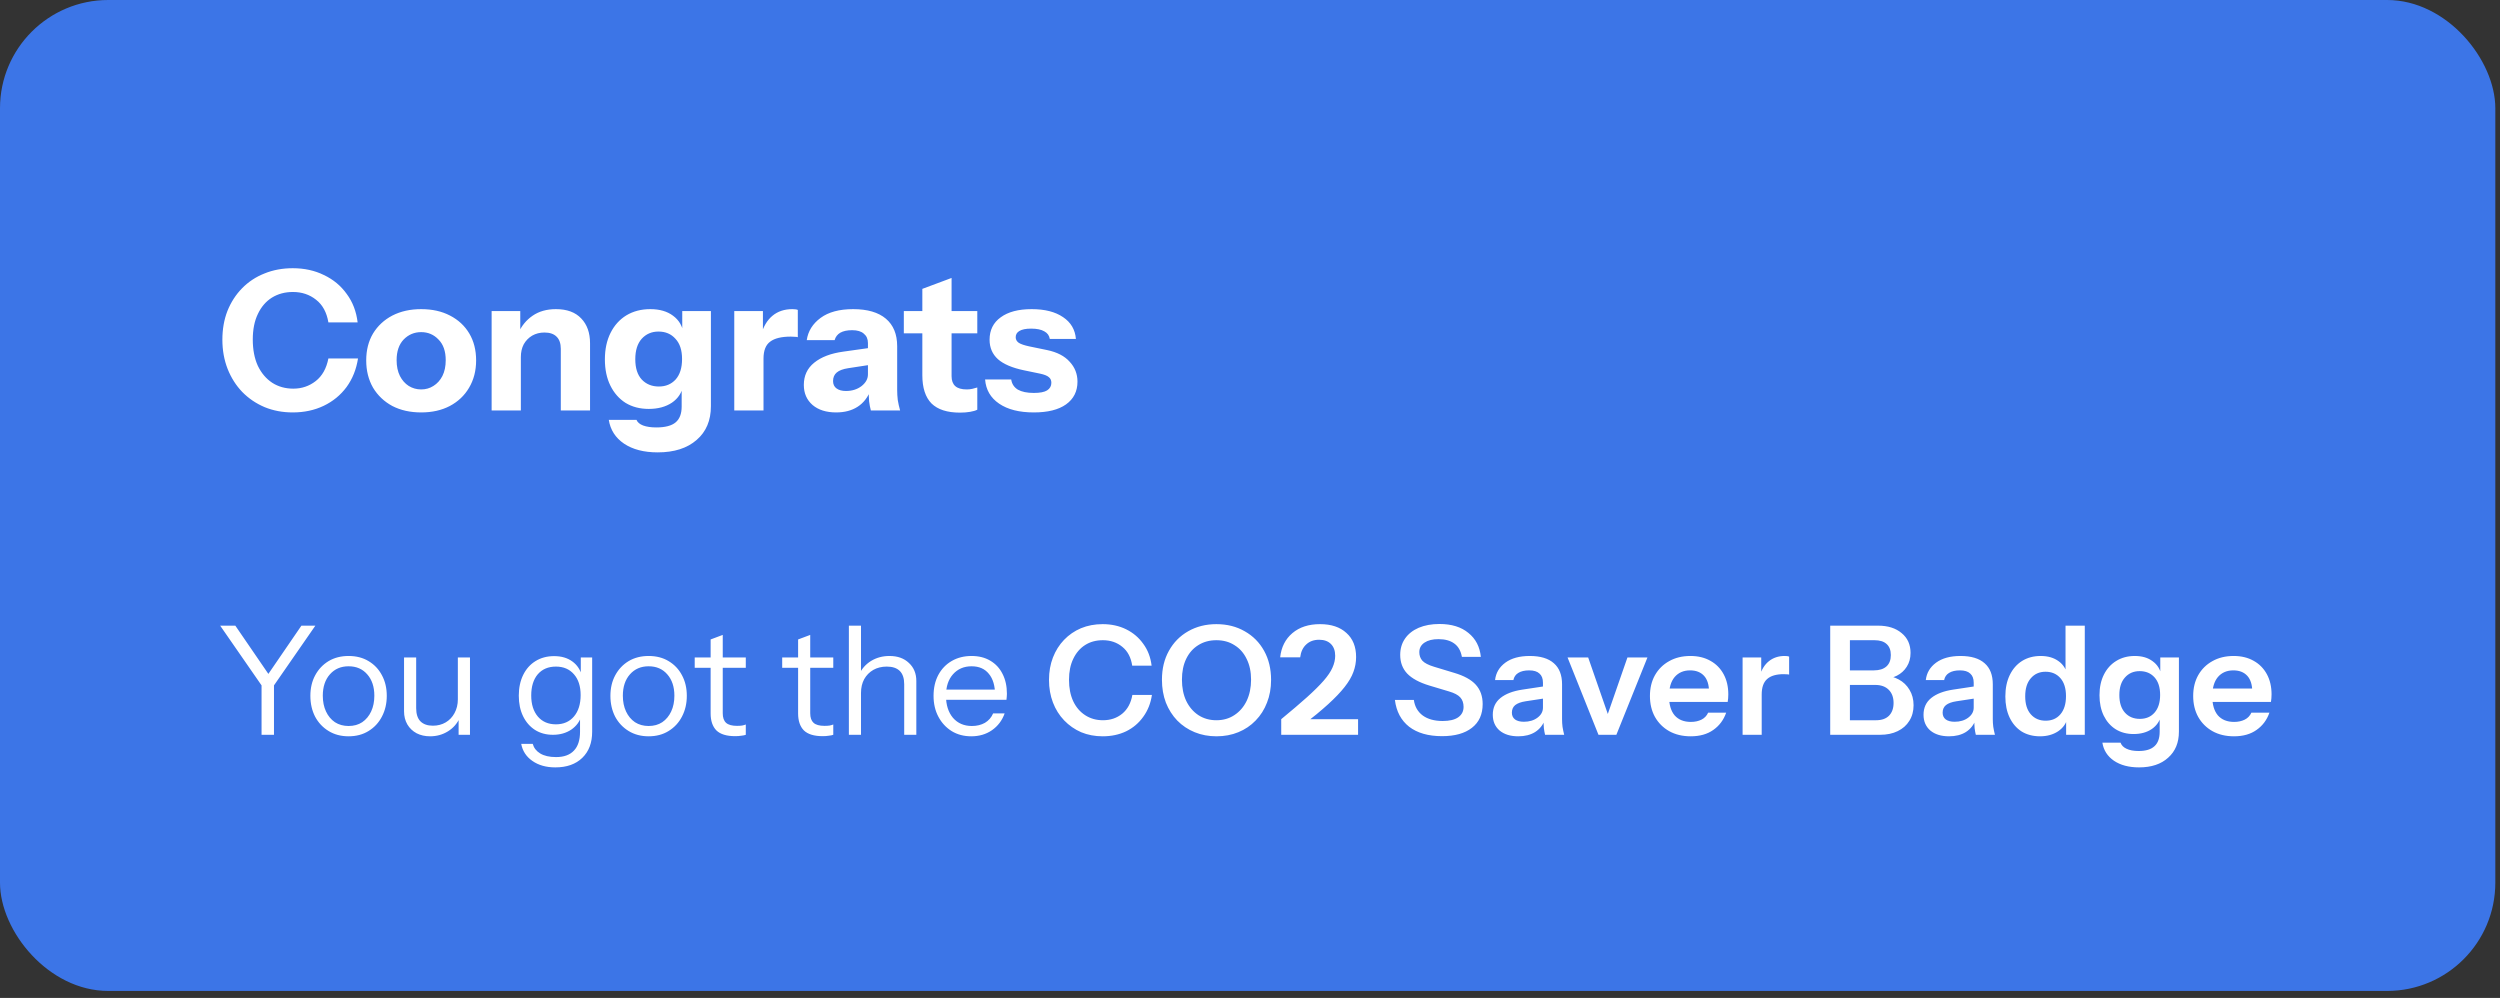
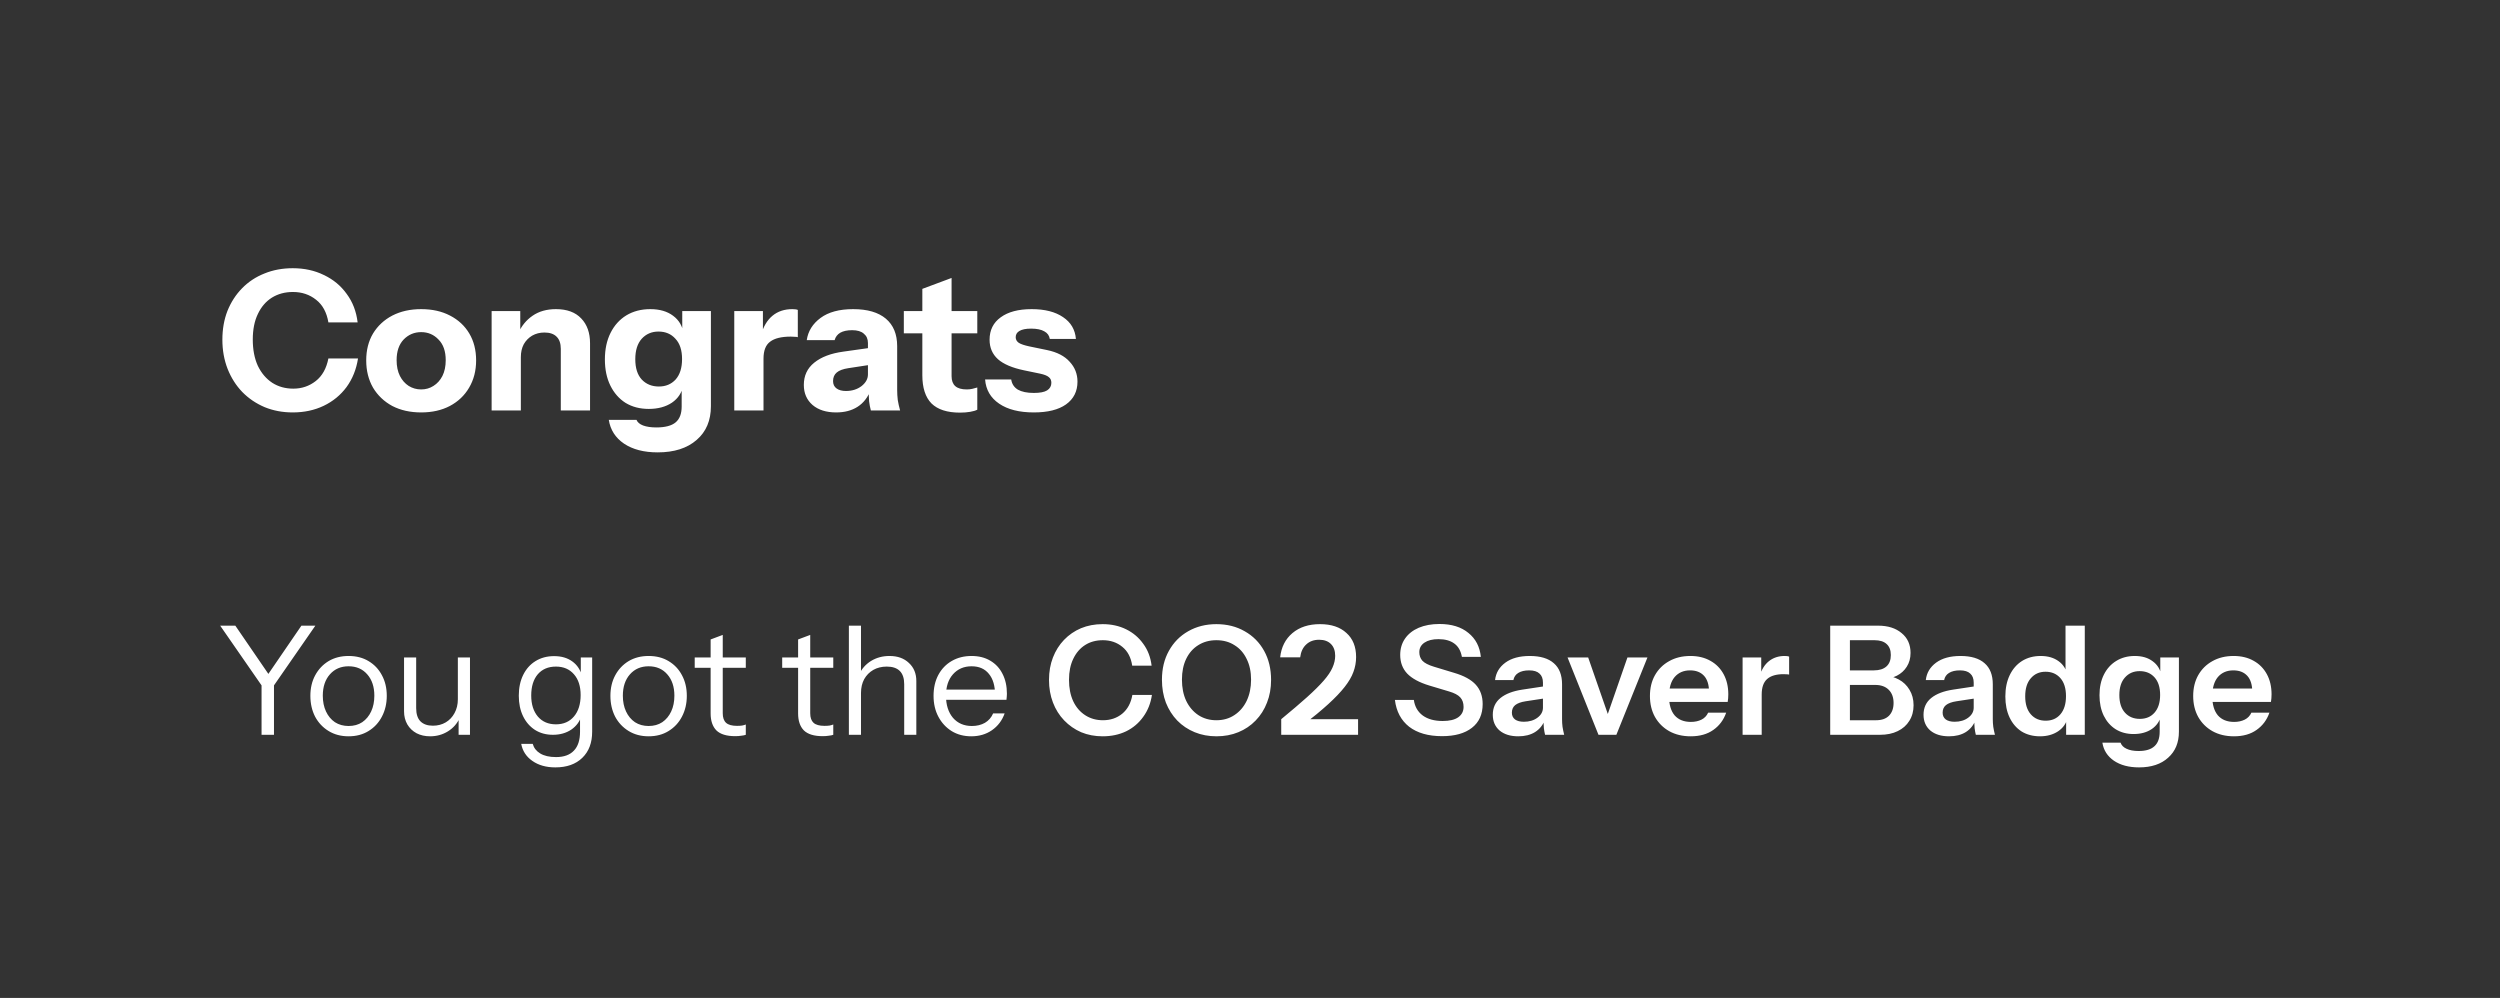
<svg xmlns="http://www.w3.org/2000/svg" width="243" height="97" viewBox="0 0 243 97" fill="none">
  <rect x="0" y="0" width="243" height="97" fill="#333333" stroke="none" />
-   <rect width="242.545" height="96.319" rx="10.524" fill="#3C75E7" />
  <path d="M28.453 40.088C27.468 40.088 26.559 39.917 25.726 39.576C24.892 39.223 24.166 38.73 23.547 38.099C22.941 37.468 22.468 36.722 22.127 35.864C21.786 34.992 21.615 34.045 21.615 33.022C21.615 31.999 21.779 31.065 22.108 30.219C22.449 29.373 22.922 28.64 23.528 28.021C24.147 27.39 24.873 26.91 25.707 26.582C26.54 26.241 27.456 26.07 28.453 26.07C29.577 26.07 30.588 26.291 31.484 26.733C32.394 27.163 33.132 27.775 33.701 28.571C34.282 29.354 34.635 30.276 34.761 31.336H31.92C31.756 30.364 31.358 29.631 30.727 29.139C30.095 28.634 29.344 28.381 28.472 28.381C27.702 28.381 27.02 28.564 26.427 28.931C25.846 29.297 25.391 29.827 25.063 30.522C24.734 31.204 24.57 32.031 24.57 33.003C24.57 33.988 24.734 34.841 25.063 35.561C25.404 36.268 25.871 36.817 26.465 37.209C27.058 37.587 27.74 37.777 28.51 37.777C29.331 37.777 30.057 37.531 30.689 37.038C31.32 36.546 31.73 35.813 31.92 34.841H34.799C34.635 35.901 34.263 36.83 33.682 37.625C33.101 38.408 32.362 39.014 31.465 39.444C30.569 39.873 29.565 40.088 28.453 40.088ZM40.938 40.088C39.877 40.088 38.942 39.88 38.134 39.463C37.339 39.033 36.713 38.44 36.259 37.682C35.817 36.912 35.596 36.028 35.596 35.03C35.596 34.032 35.817 33.161 36.259 32.416C36.713 31.671 37.339 31.09 38.134 30.673C38.942 30.257 39.877 30.048 40.938 30.048C42.011 30.048 42.946 30.257 43.741 30.673C44.549 31.09 45.174 31.671 45.616 32.416C46.058 33.161 46.279 34.032 46.279 35.03C46.279 36.028 46.052 36.912 45.597 37.682C45.156 38.44 44.53 39.033 43.722 39.463C42.926 39.88 41.998 40.088 40.938 40.088ZM40.938 37.853C41.38 37.853 41.777 37.739 42.131 37.512C42.497 37.284 42.788 36.962 43.002 36.546C43.217 36.116 43.324 35.605 43.324 35.011C43.324 34.14 43.091 33.471 42.623 33.003C42.169 32.523 41.607 32.283 40.938 32.283C40.268 32.283 39.7 32.523 39.233 33.003C38.778 33.483 38.551 34.153 38.551 35.011C38.551 35.605 38.658 36.116 38.873 36.546C39.087 36.962 39.372 37.284 39.725 37.512C40.092 37.739 40.496 37.853 40.938 37.853ZM47.786 39.898V30.238H50.57V32.511H50.627V39.898H47.786ZM54.51 39.898V33.913C54.51 33.382 54.371 32.984 54.094 32.719C53.828 32.454 53.437 32.321 52.919 32.321C52.477 32.321 52.079 32.422 51.726 32.624C51.385 32.827 51.113 33.104 50.911 33.458C50.722 33.812 50.627 34.228 50.627 34.708L50.381 32.378C50.697 31.671 51.157 31.109 51.764 30.692C52.382 30.263 53.14 30.048 54.037 30.048C55.11 30.048 55.931 30.351 56.499 30.957C57.068 31.551 57.352 32.353 57.352 33.363V39.898H54.51ZM63.928 43.971C62.59 43.971 61.497 43.687 60.651 43.119C59.818 42.55 59.325 41.78 59.174 40.808H61.864C61.965 41.048 62.179 41.231 62.508 41.357C62.849 41.483 63.278 41.547 63.796 41.547C64.654 41.547 65.28 41.382 65.671 41.054C66.063 40.726 66.258 40.214 66.258 39.52V37.417L66.41 37.455C66.284 38.162 65.917 38.724 65.311 39.141C64.705 39.545 63.954 39.747 63.057 39.747C62.198 39.747 61.447 39.551 60.803 39.16C60.171 38.756 59.679 38.194 59.325 37.474C58.972 36.754 58.795 35.908 58.795 34.935C58.795 33.95 58.978 33.092 59.344 32.359C59.711 31.627 60.222 31.058 60.879 30.654C61.548 30.25 62.325 30.048 63.209 30.048C64.118 30.048 64.856 30.263 65.425 30.692C66.006 31.122 66.347 31.709 66.448 32.454L66.315 32.473V30.238H69.1V39.482C69.1 40.871 68.639 41.963 67.717 42.759C66.795 43.567 65.532 43.971 63.928 43.971ZM64.042 37.569C64.711 37.569 65.254 37.341 65.671 36.887C66.088 36.419 66.296 35.756 66.296 34.898C66.296 34.039 66.082 33.382 65.652 32.928C65.235 32.46 64.686 32.227 64.004 32.227C63.347 32.227 62.804 32.46 62.375 32.928C61.958 33.395 61.75 34.058 61.75 34.916C61.75 35.775 61.958 36.432 62.375 36.887C62.804 37.341 63.36 37.569 64.042 37.569ZM71.371 39.898V30.238H74.156V32.511H74.213V39.898H71.371ZM74.213 34.86L73.967 32.568C74.194 31.747 74.567 31.122 75.084 30.692C75.602 30.263 76.246 30.048 77.016 30.048C77.256 30.048 77.433 30.073 77.547 30.124V32.776C77.484 32.751 77.395 32.738 77.282 32.738C77.168 32.725 77.029 32.719 76.865 32.719C75.956 32.719 75.286 32.883 74.857 33.212C74.428 33.527 74.213 34.077 74.213 34.86ZM84.648 39.898C84.572 39.621 84.516 39.324 84.478 39.008C84.452 38.692 84.44 38.326 84.44 37.91H84.364V33.344C84.364 32.953 84.231 32.65 83.966 32.435C83.714 32.208 83.335 32.094 82.83 32.094C82.35 32.094 81.965 32.176 81.674 32.34C81.396 32.505 81.213 32.744 81.125 33.06H78.416C78.542 32.189 78.99 31.469 79.761 30.901C80.531 30.332 81.586 30.048 82.924 30.048C84.313 30.048 85.374 30.358 86.107 30.976C86.839 31.595 87.205 32.486 87.205 33.647V37.91C87.205 38.225 87.224 38.547 87.262 38.876C87.313 39.191 87.388 39.532 87.49 39.898H84.648ZM81.276 40.088C80.317 40.088 79.552 39.848 78.984 39.368C78.416 38.876 78.132 38.225 78.132 37.417C78.132 36.52 78.466 35.8 79.136 35.258C79.818 34.702 80.765 34.342 81.977 34.178L84.8 33.78V35.428L82.451 35.788C81.946 35.864 81.573 36.003 81.333 36.205C81.093 36.407 80.973 36.684 80.973 37.038C80.973 37.354 81.087 37.594 81.314 37.758C81.541 37.922 81.845 38.004 82.223 38.004C82.817 38.004 83.322 37.846 83.739 37.531C84.156 37.202 84.364 36.823 84.364 36.394L84.629 37.91C84.351 38.629 83.928 39.172 83.36 39.538C82.792 39.905 82.097 40.088 81.276 40.088ZM93.307 40.107C92.07 40.107 91.148 39.81 90.542 39.217C89.948 38.61 89.651 37.695 89.651 36.47V28.078L92.493 27.017V36.565C92.493 36.994 92.613 37.316 92.853 37.531C93.093 37.745 93.465 37.853 93.97 37.853C94.16 37.853 94.337 37.834 94.501 37.796C94.665 37.758 94.829 37.714 94.993 37.663V39.823C94.829 39.911 94.596 39.98 94.292 40.031C94.002 40.082 93.674 40.107 93.307 40.107ZM87.852 32.397V30.238H94.993V32.397H87.852ZM100.487 40.088C99.073 40.088 97.949 39.804 97.116 39.235C96.282 38.667 95.828 37.884 95.752 36.887H98.29C98.353 37.316 98.568 37.644 98.934 37.872C99.313 38.086 99.831 38.194 100.487 38.194C101.081 38.194 101.51 38.111 101.776 37.947C102.053 37.77 102.192 37.524 102.192 37.209C102.192 36.969 102.11 36.785 101.946 36.659C101.794 36.52 101.51 36.407 101.094 36.318L99.54 35.996C98.391 35.756 97.545 35.396 97.002 34.916C96.459 34.424 96.187 33.793 96.187 33.022C96.187 32.088 96.547 31.362 97.267 30.844C97.987 30.313 98.991 30.048 100.279 30.048C101.555 30.048 102.571 30.307 103.329 30.825C104.087 31.33 104.503 32.037 104.579 32.947H102.041C101.99 32.618 101.813 32.372 101.51 32.208C101.207 32.031 100.778 31.942 100.222 31.942C99.717 31.942 99.338 32.018 99.086 32.17C98.846 32.309 98.726 32.511 98.726 32.776C98.726 33.003 98.827 33.186 99.029 33.325C99.231 33.452 99.566 33.565 100.033 33.666L101.776 34.026C102.748 34.228 103.48 34.607 103.973 35.163C104.478 35.706 104.731 36.35 104.731 37.095C104.731 38.042 104.358 38.781 103.613 39.311C102.881 39.829 101.839 40.088 100.487 40.088Z" fill="white" />
  <path d="M25.423 71.422V66.619L21.401 60.814H22.874L26.366 65.912H25.806L29.297 60.814H30.653L26.631 66.619V71.422H25.423ZM33.881 71.569C33.144 71.569 32.496 71.397 31.936 71.053C31.376 70.71 30.939 70.243 30.625 69.654C30.32 69.055 30.168 68.382 30.168 67.635C30.168 66.879 30.325 66.211 30.64 65.632C30.954 65.052 31.386 64.596 31.936 64.261C32.496 63.928 33.144 63.761 33.881 63.761C34.627 63.761 35.276 63.928 35.826 64.261C36.386 64.596 36.818 65.052 37.122 65.632C37.437 66.211 37.594 66.879 37.594 67.635C37.594 68.382 37.437 69.055 37.122 69.654C36.818 70.243 36.386 70.71 35.826 71.053C35.276 71.397 34.627 71.569 33.881 71.569ZM33.881 70.567C34.392 70.567 34.834 70.445 35.207 70.199C35.58 69.944 35.87 69.595 36.076 69.153C36.282 68.711 36.386 68.2 36.386 67.621C36.386 66.756 36.155 66.064 35.693 65.543C35.241 65.023 34.637 64.763 33.881 64.763C33.135 64.763 32.53 65.023 32.069 65.543C31.607 66.064 31.376 66.756 31.376 67.621C31.376 68.2 31.48 68.711 31.686 69.153C31.892 69.595 32.182 69.944 32.555 70.199C32.938 70.445 33.38 70.567 33.881 70.567ZM41.807 71.569C41.316 71.569 40.879 71.471 40.496 71.275C40.113 71.068 39.813 70.783 39.597 70.42C39.381 70.047 39.273 69.62 39.273 69.138V63.908H40.452V68.829C40.452 69.398 40.589 69.826 40.864 70.111C41.149 70.395 41.552 70.538 42.072 70.538C42.544 70.538 42.961 70.43 43.325 70.214C43.688 69.998 43.973 69.698 44.179 69.315C44.395 68.922 44.503 68.475 44.503 67.974L44.695 69.757C44.449 70.317 44.066 70.759 43.546 71.083C43.025 71.407 42.446 71.569 41.807 71.569ZM44.577 71.422V69.654H44.503V63.908H45.682V71.422H44.577ZM53.978 74.59C53.084 74.59 52.337 74.378 51.738 73.956C51.149 73.543 50.791 72.993 50.663 72.306H51.782C51.891 72.699 52.131 73.008 52.504 73.234C52.888 73.47 53.403 73.588 54.051 73.588C54.818 73.588 55.397 73.376 55.79 72.954C56.183 72.542 56.379 71.933 56.379 71.127V69.521L56.527 69.551C56.36 70.12 56.026 70.577 55.525 70.921C55.024 71.255 54.43 71.422 53.742 71.422C53.084 71.422 52.504 71.265 52.004 70.95C51.503 70.626 51.115 70.179 50.84 69.61C50.565 69.04 50.427 68.377 50.427 67.621C50.427 66.855 50.569 66.182 50.854 65.602C51.139 65.023 51.537 64.576 52.048 64.261C52.568 63.937 53.172 63.775 53.86 63.775C54.567 63.775 55.156 63.947 55.628 64.291C56.109 64.635 56.428 65.126 56.586 65.764L56.453 65.779V63.908H57.558V71.127C57.558 72.198 57.239 73.043 56.6 73.661C55.962 74.28 55.088 74.59 53.978 74.59ZM54.037 70.405C54.773 70.405 55.358 70.15 55.79 69.639C56.222 69.128 56.438 68.436 56.438 67.562C56.438 66.707 56.222 66.034 55.79 65.543C55.358 65.042 54.773 64.792 54.037 64.792C53.29 64.792 52.701 65.042 52.269 65.543C51.846 66.044 51.635 66.732 51.635 67.606C51.635 68.46 51.851 69.143 52.283 69.654C52.716 70.155 53.3 70.405 54.037 70.405ZM63.045 71.569C62.309 71.569 61.66 71.397 61.1 71.053C60.541 70.71 60.103 70.243 59.789 69.654C59.485 69.055 59.332 68.382 59.332 67.635C59.332 66.879 59.49 66.211 59.804 65.632C60.118 65.052 60.55 64.596 61.1 64.261C61.66 63.928 62.309 63.761 63.045 63.761C63.792 63.761 64.44 63.928 64.99 64.261C65.55 64.596 65.982 65.052 66.287 65.632C66.601 66.211 66.758 66.879 66.758 67.635C66.758 68.382 66.601 69.055 66.287 69.654C65.982 70.243 65.55 70.71 64.99 71.053C64.44 71.397 63.792 71.569 63.045 71.569ZM63.045 70.567C63.556 70.567 63.998 70.445 64.371 70.199C64.744 69.944 65.034 69.595 65.24 69.153C65.447 68.711 65.55 68.2 65.55 67.621C65.55 66.756 65.319 66.064 64.857 65.543C64.406 65.023 63.801 64.763 63.045 64.763C62.299 64.763 61.695 65.023 61.233 65.543C60.771 66.064 60.541 66.756 60.541 67.621C60.541 68.2 60.644 68.711 60.85 69.153C61.056 69.595 61.346 69.944 61.719 70.199C62.102 70.445 62.544 70.567 63.045 70.567ZM71.459 71.555C70.624 71.555 70.016 71.368 69.632 70.995C69.259 70.612 69.073 70.061 69.073 69.344V62.155L70.251 61.713V69.33C70.251 69.752 70.359 70.061 70.575 70.258C70.791 70.454 71.145 70.553 71.636 70.553C71.833 70.553 72 70.543 72.137 70.523C72.284 70.494 72.402 70.459 72.491 70.42V71.422C72.392 71.461 72.25 71.491 72.063 71.51C71.887 71.54 71.685 71.555 71.459 71.555ZM67.526 64.91V63.908H72.491V64.91H67.526ZM79.963 71.555C79.128 71.555 78.519 71.368 78.136 70.995C77.762 70.612 77.576 70.061 77.576 69.344V62.155L78.754 61.713V69.33C78.754 69.752 78.862 70.061 79.079 70.258C79.295 70.454 79.648 70.553 80.139 70.553C80.336 70.553 80.503 70.543 80.64 70.523C80.788 70.494 80.906 70.459 80.994 70.42V71.422C80.896 71.461 80.753 71.491 80.567 71.51C80.39 71.54 80.189 71.555 79.963 71.555ZM76.029 64.91V63.908H80.994V64.91H76.029ZM82.511 71.422V60.814H83.689V71.422H82.511ZM87.888 71.422V66.501C87.888 65.931 87.746 65.504 87.461 65.219C87.176 64.934 86.754 64.792 86.194 64.792C85.703 64.792 85.266 64.9 84.883 65.116C84.51 65.332 84.215 65.632 83.999 66.015C83.793 66.398 83.689 66.845 83.689 67.356L83.498 65.573C83.753 65.013 84.141 64.571 84.662 64.247C85.192 63.923 85.791 63.761 86.459 63.761C87.245 63.761 87.874 63.986 88.345 64.438C88.826 64.88 89.067 65.465 89.067 66.192V71.422H87.888ZM94.41 71.569C93.693 71.569 93.059 71.402 92.509 71.068C91.959 70.725 91.527 70.258 91.213 69.669C90.898 69.079 90.741 68.402 90.741 67.635C90.741 66.869 90.893 66.197 91.198 65.617C91.512 65.028 91.949 64.571 92.509 64.247C93.069 63.923 93.712 63.761 94.439 63.761C95.137 63.761 95.741 63.913 96.251 64.217C96.772 64.522 97.17 64.949 97.445 65.499C97.73 66.049 97.872 66.697 97.872 67.444C97.872 67.542 97.867 67.635 97.857 67.724C97.857 67.812 97.847 67.91 97.828 68.019H91.625V67.031H97.106L96.723 67.576C96.723 66.673 96.522 65.98 96.119 65.499C95.726 65.008 95.166 64.763 94.439 64.763C93.693 64.763 93.089 65.023 92.627 65.543C92.175 66.054 91.949 66.746 91.949 67.621C91.949 68.514 92.175 69.231 92.627 69.772C93.089 70.302 93.703 70.567 94.469 70.567C94.95 70.567 95.372 70.464 95.736 70.258C96.099 70.042 96.364 69.737 96.531 69.344H97.651C97.406 70.032 96.993 70.577 96.413 70.98C95.844 71.373 95.176 71.569 94.41 71.569ZM107.178 71.569C106.422 71.569 105.725 71.437 105.086 71.171C104.458 70.896 103.907 70.513 103.436 70.022C102.965 69.531 102.601 68.952 102.346 68.284C102.09 67.616 101.963 66.884 101.963 66.088C101.963 65.293 102.09 64.566 102.346 63.908C102.601 63.25 102.96 62.68 103.421 62.199C103.893 61.708 104.443 61.33 105.071 61.064C105.71 60.799 106.412 60.667 107.178 60.667C108.023 60.667 108.784 60.834 109.462 61.168C110.14 61.502 110.695 61.973 111.127 62.582C111.569 63.181 111.839 63.888 111.937 64.704H110.051C109.933 63.908 109.614 63.299 109.094 62.877C108.573 62.444 107.939 62.228 107.193 62.228C106.535 62.228 105.96 62.386 105.469 62.7C104.978 63.014 104.595 63.461 104.32 64.04C104.045 64.61 103.907 65.288 103.907 66.074C103.907 66.879 104.045 67.576 104.32 68.166C104.595 68.745 104.983 69.197 105.484 69.521C105.985 69.845 106.559 70.007 107.208 70.007C107.935 70.007 108.558 69.796 109.079 69.374C109.599 68.942 109.928 68.333 110.066 67.547H111.967C111.849 68.353 111.569 69.06 111.127 69.669C110.695 70.278 110.14 70.749 109.462 71.083C108.784 71.407 108.023 71.569 107.178 71.569ZM118.245 71.569C117.478 71.569 116.771 71.437 116.123 71.171C115.475 70.906 114.91 70.528 114.429 70.037C113.957 69.546 113.589 68.966 113.324 68.298C113.068 67.621 112.941 66.879 112.941 66.074C112.941 65.003 113.167 64.065 113.618 63.26C114.07 62.444 114.694 61.811 115.49 61.359C116.295 60.898 117.208 60.667 118.23 60.667C119.271 60.667 120.189 60.898 120.985 61.359C121.79 61.811 122.419 62.444 122.871 63.26C123.323 64.075 123.549 65.018 123.549 66.088C123.549 66.894 123.416 67.63 123.151 68.298C122.895 68.966 122.527 69.546 122.046 70.037C121.574 70.528 121.014 70.906 120.366 71.171C119.718 71.437 119.011 71.569 118.245 71.569ZM118.23 70.007C118.898 70.007 119.482 69.841 119.983 69.507C120.494 69.173 120.892 68.711 121.177 68.122C121.461 67.522 121.604 66.835 121.604 66.059C121.604 65.293 121.461 64.625 121.177 64.055C120.901 63.476 120.509 63.029 119.998 62.715C119.497 62.39 118.908 62.228 118.23 62.228C117.562 62.228 116.973 62.39 116.462 62.715C115.961 63.029 115.573 63.471 115.298 64.04C115.023 64.61 114.885 65.283 114.885 66.059C114.885 66.845 115.023 67.532 115.298 68.122C115.583 68.711 115.976 69.173 116.477 69.507C116.987 69.841 117.572 70.007 118.23 70.007ZM124.535 71.422V69.904C125.537 69.079 126.372 68.367 127.04 67.768C127.717 67.159 128.257 66.624 128.66 66.162C129.063 65.701 129.348 65.278 129.515 64.895C129.691 64.502 129.78 64.119 129.78 63.746C129.78 63.255 129.642 62.872 129.367 62.597C129.092 62.322 128.709 62.184 128.218 62.184C127.707 62.184 127.29 62.336 126.966 62.641C126.642 62.936 126.445 63.353 126.377 63.893H124.432C124.54 62.901 124.938 62.115 125.625 61.536C126.313 60.956 127.206 60.667 128.307 60.667C129.397 60.667 130.251 60.952 130.87 61.521C131.499 62.081 131.813 62.862 131.813 63.864C131.813 64.365 131.725 64.851 131.548 65.322C131.381 65.784 131.096 66.27 130.693 66.781C130.3 67.282 129.77 67.837 129.102 68.446C128.444 69.045 127.619 69.728 126.627 70.494L126.17 69.904H132.005V71.422H124.535ZM140.167 71.555C138.831 71.555 137.765 71.25 136.97 70.641C136.184 70.022 135.722 69.153 135.585 68.033H137.426C137.515 68.681 137.805 69.187 138.296 69.551C138.787 69.904 139.43 70.081 140.226 70.081C140.884 70.081 141.385 69.963 141.729 69.728C142.082 69.482 142.259 69.143 142.259 68.711C142.259 68.328 142.151 68.019 141.935 67.783C141.719 67.547 141.355 67.356 140.845 67.208L138.929 66.634C137.957 66.339 137.24 65.951 136.778 65.47C136.326 64.988 136.1 64.384 136.1 63.657C136.1 63.048 136.258 62.518 136.572 62.066C136.886 61.614 137.328 61.266 137.898 61.02C138.477 60.775 139.15 60.652 139.916 60.652C141.095 60.652 142.033 60.942 142.73 61.521C143.438 62.091 143.84 62.867 143.938 63.849H142.097C141.989 63.26 141.743 62.828 141.36 62.553C140.977 62.268 140.461 62.125 139.813 62.125C139.244 62.125 138.792 62.238 138.458 62.464C138.124 62.69 137.957 62.999 137.957 63.392C137.957 63.716 138.055 63.991 138.251 64.217C138.458 64.443 138.836 64.64 139.386 64.807L141.331 65.396C142.303 65.681 143.01 66.069 143.452 66.56C143.894 67.051 144.115 67.675 144.115 68.431C144.115 69.433 143.767 70.204 143.069 70.744C142.382 71.284 141.414 71.555 140.167 71.555ZM150.182 71.422C150.132 71.225 150.093 71.009 150.064 70.774C150.044 70.538 150.034 70.253 150.034 69.919H149.975V66.354C149.975 65.961 149.862 65.666 149.636 65.47C149.42 65.263 149.086 65.16 148.635 65.16C148.193 65.16 147.839 65.244 147.574 65.411C147.318 65.568 147.161 65.799 147.102 66.103H145.32C145.398 65.406 145.732 64.841 146.321 64.409C146.911 63.977 147.701 63.761 148.694 63.761C149.725 63.761 150.506 63.996 151.036 64.468C151.566 64.929 151.832 65.612 151.832 66.516V69.919C151.832 70.155 151.846 70.395 151.876 70.641C151.915 70.887 151.969 71.147 152.038 71.422H150.182ZM147.574 71.569C146.817 71.569 146.213 71.383 145.762 71.009C145.32 70.626 145.099 70.115 145.099 69.477C145.099 68.79 145.349 68.244 145.85 67.842C146.351 67.439 147.058 67.169 147.972 67.031L150.314 66.678V67.856L148.281 68.166C147.839 68.235 147.505 68.357 147.279 68.534C147.063 68.711 146.955 68.957 146.955 69.271C146.955 69.556 147.058 69.777 147.264 69.934C147.471 70.081 147.755 70.155 148.119 70.155C148.649 70.155 149.091 70.022 149.445 69.757C149.798 69.492 149.975 69.168 149.975 68.785L150.182 69.919C149.985 70.459 149.661 70.872 149.209 71.157C148.767 71.432 148.222 71.569 147.574 71.569ZM155.372 71.422L152.367 63.908H154.371L156.772 70.818H155.785L158.186 63.908H160.131L157.111 71.422H155.372ZM164.337 71.569C163.542 71.569 162.844 71.402 162.245 71.068C161.656 70.734 161.194 70.273 160.86 69.683C160.536 69.094 160.374 68.416 160.374 67.65C160.374 66.884 160.536 66.211 160.86 65.632C161.194 65.042 161.656 64.586 162.245 64.261C162.834 63.928 163.522 63.761 164.308 63.761C165.054 63.761 165.703 63.918 166.253 64.232C166.803 64.537 167.23 64.969 167.534 65.529C167.839 66.088 167.991 66.742 167.991 67.488C167.991 67.626 167.986 67.753 167.976 67.871C167.967 67.989 167.952 68.107 167.932 68.225H161.523V66.928H166.503L166.12 67.282C166.12 66.575 165.958 66.044 165.634 65.691C165.31 65.337 164.858 65.16 164.278 65.16C163.65 65.16 163.149 65.376 162.776 65.808C162.412 66.241 162.23 66.864 162.23 67.68C162.23 68.485 162.412 69.104 162.776 69.536C163.149 69.958 163.674 70.17 164.352 70.17C164.745 70.17 165.089 70.096 165.383 69.949C165.678 69.801 165.894 69.575 166.032 69.271H167.785C167.539 69.978 167.122 70.538 166.533 70.95C165.953 71.363 165.221 71.569 164.337 71.569ZM169.38 71.422V63.908H171.192V65.72H171.237V71.422H169.38ZM171.237 67.503L171.045 65.72C171.222 65.082 171.522 64.596 171.944 64.261C172.366 63.928 172.872 63.761 173.461 63.761C173.668 63.761 173.815 63.78 173.903 63.819V65.573C173.854 65.553 173.786 65.543 173.697 65.543C173.609 65.534 173.501 65.529 173.373 65.529C172.656 65.529 172.121 65.686 171.767 66C171.413 66.314 171.237 66.815 171.237 67.503ZM179.399 71.422V70.007H182.36C182.901 70.007 183.318 69.86 183.613 69.566C183.907 69.261 184.055 68.849 184.055 68.328C184.055 67.788 183.898 67.36 183.583 67.046C183.269 66.732 182.832 66.575 182.272 66.575H179.399V65.16H182.139C182.67 65.16 183.077 65.033 183.362 64.777C183.647 64.522 183.789 64.153 183.789 63.672C183.789 63.201 183.652 62.842 183.377 62.597C183.112 62.351 182.719 62.228 182.198 62.228H179.399V60.814H182.552C183.505 60.814 184.266 61.055 184.836 61.536C185.415 62.007 185.705 62.651 185.705 63.466C185.705 63.977 185.582 64.424 185.336 64.807C185.101 65.18 184.781 65.47 184.379 65.676C183.976 65.882 183.519 65.985 183.009 65.985L183.082 65.676C183.622 65.676 184.114 65.799 184.556 66.044C184.998 66.28 185.346 66.614 185.602 67.046C185.867 67.478 185.999 67.979 185.999 68.549C185.999 69.128 185.862 69.634 185.587 70.066C185.322 70.499 184.944 70.832 184.452 71.068C183.971 71.304 183.401 71.422 182.743 71.422H179.399ZM177.896 71.422V60.814H179.811V71.422H177.896ZM192.05 71.422C192.001 71.225 191.962 71.009 191.932 70.774C191.913 70.538 191.903 70.253 191.903 69.919H191.844V66.354C191.844 65.961 191.731 65.666 191.505 65.47C191.289 65.263 190.955 65.16 190.503 65.16C190.061 65.16 189.708 65.244 189.443 65.411C189.187 65.568 189.03 65.799 188.971 66.103H187.188C187.267 65.406 187.601 64.841 188.19 64.409C188.78 63.977 189.57 63.761 190.562 63.761C191.594 63.761 192.374 63.996 192.905 64.468C193.435 64.929 193.7 65.612 193.7 66.516V69.919C193.7 70.155 193.715 70.395 193.745 70.641C193.784 70.887 193.838 71.147 193.907 71.422H192.05ZM189.443 71.569C188.686 71.569 188.082 71.383 187.63 71.009C187.188 70.626 186.967 70.115 186.967 69.477C186.967 68.79 187.218 68.244 187.719 67.842C188.22 67.439 188.927 67.169 189.84 67.031L192.183 66.678V67.856L190.15 68.166C189.708 68.235 189.374 68.357 189.148 68.534C188.932 68.711 188.824 68.957 188.824 69.271C188.824 69.556 188.927 69.777 189.133 69.934C189.339 70.081 189.624 70.155 189.988 70.155C190.518 70.155 190.96 70.022 191.314 69.757C191.667 69.492 191.844 69.168 191.844 68.785L192.05 69.919C191.854 70.459 191.53 70.872 191.078 71.157C190.636 71.432 190.091 71.569 189.443 71.569ZM200.828 71.422V69.728L200.976 69.757C200.848 70.307 200.539 70.749 200.048 71.083C199.556 71.407 198.972 71.569 198.294 71.569C197.607 71.569 197.008 71.412 196.497 71.098C195.996 70.774 195.608 70.322 195.333 69.742C195.058 69.163 194.92 68.48 194.92 67.694C194.92 66.899 195.063 66.206 195.348 65.617C195.632 65.028 196.03 64.571 196.541 64.247C197.062 63.923 197.666 63.761 198.353 63.761C199.06 63.761 199.645 63.932 200.106 64.276C200.568 64.61 200.853 65.077 200.961 65.676L200.769 65.691V60.814H202.641V71.422H200.828ZM198.839 70.052C199.439 70.052 199.915 69.845 200.269 69.433C200.632 69.01 200.814 68.421 200.814 67.665C200.814 66.909 200.632 66.324 200.269 65.912C199.905 65.499 199.424 65.293 198.825 65.293C198.235 65.293 197.759 65.504 197.396 65.926C197.032 66.339 196.85 66.923 196.85 67.68C196.85 68.436 197.032 69.02 197.396 69.433C197.759 69.845 198.24 70.052 198.839 70.052ZM207.916 74.59C206.924 74.59 206.109 74.373 205.471 73.941C204.842 73.509 204.469 72.925 204.351 72.188H206.119C206.207 72.443 206.399 72.64 206.694 72.777C206.998 72.925 207.391 72.998 207.872 72.998C208.57 72.998 209.085 72.841 209.419 72.527C209.753 72.222 209.92 71.756 209.92 71.127V69.507L210.053 69.536C209.935 70.086 209.635 70.528 209.154 70.862C208.673 71.186 208.083 71.348 207.386 71.348C206.718 71.348 206.134 71.191 205.633 70.877C205.142 70.562 204.759 70.125 204.484 69.566C204.209 68.996 204.071 68.333 204.071 67.576C204.071 66.81 204.213 66.142 204.498 65.573C204.783 65.003 205.181 64.561 205.692 64.247C206.212 63.923 206.816 63.761 207.504 63.761C208.211 63.761 208.791 63.932 209.242 64.276C209.704 64.61 209.989 65.077 210.097 65.676L209.979 65.691V63.908H211.791V71.112C211.791 72.183 211.443 73.028 210.745 73.647C210.058 74.275 209.115 74.59 207.916 74.59ZM207.99 69.875C208.589 69.875 209.066 69.674 209.419 69.271C209.783 68.858 209.964 68.284 209.964 67.547C209.964 66.81 209.783 66.241 209.419 65.838C209.056 65.435 208.575 65.234 207.975 65.234C207.386 65.234 206.91 65.44 206.546 65.853C206.183 66.255 206.001 66.825 206.001 67.562C206.001 68.298 206.183 68.868 206.546 69.271C206.91 69.674 207.391 69.875 207.99 69.875ZM217.141 71.569C216.345 71.569 215.648 71.402 215.049 71.068C214.459 70.734 213.998 70.273 213.664 69.683C213.34 69.094 213.178 68.416 213.178 67.65C213.178 66.884 213.34 66.211 213.664 65.632C213.998 65.042 214.459 64.586 215.049 64.261C215.638 63.928 216.326 63.761 217.111 63.761C217.858 63.761 218.506 63.918 219.056 64.232C219.606 64.537 220.033 64.969 220.338 65.529C220.642 66.088 220.795 66.742 220.795 67.488C220.795 67.626 220.79 67.753 220.78 67.871C220.77 67.989 220.755 68.107 220.736 68.225H214.327V66.928H219.307L218.924 67.282C218.924 66.575 218.761 66.044 218.437 65.691C218.113 65.337 217.661 65.16 217.082 65.16C216.453 65.16 215.952 65.376 215.579 65.808C215.216 66.241 215.034 66.864 215.034 67.68C215.034 68.485 215.216 69.104 215.579 69.536C215.952 69.958 216.478 70.17 217.156 70.17C217.548 70.17 217.892 70.096 218.187 69.949C218.482 69.801 218.698 69.575 218.835 69.271H220.588C220.343 69.978 219.925 70.538 219.336 70.95C218.757 71.363 218.025 71.569 217.141 71.569Z" fill="white" />
</svg>